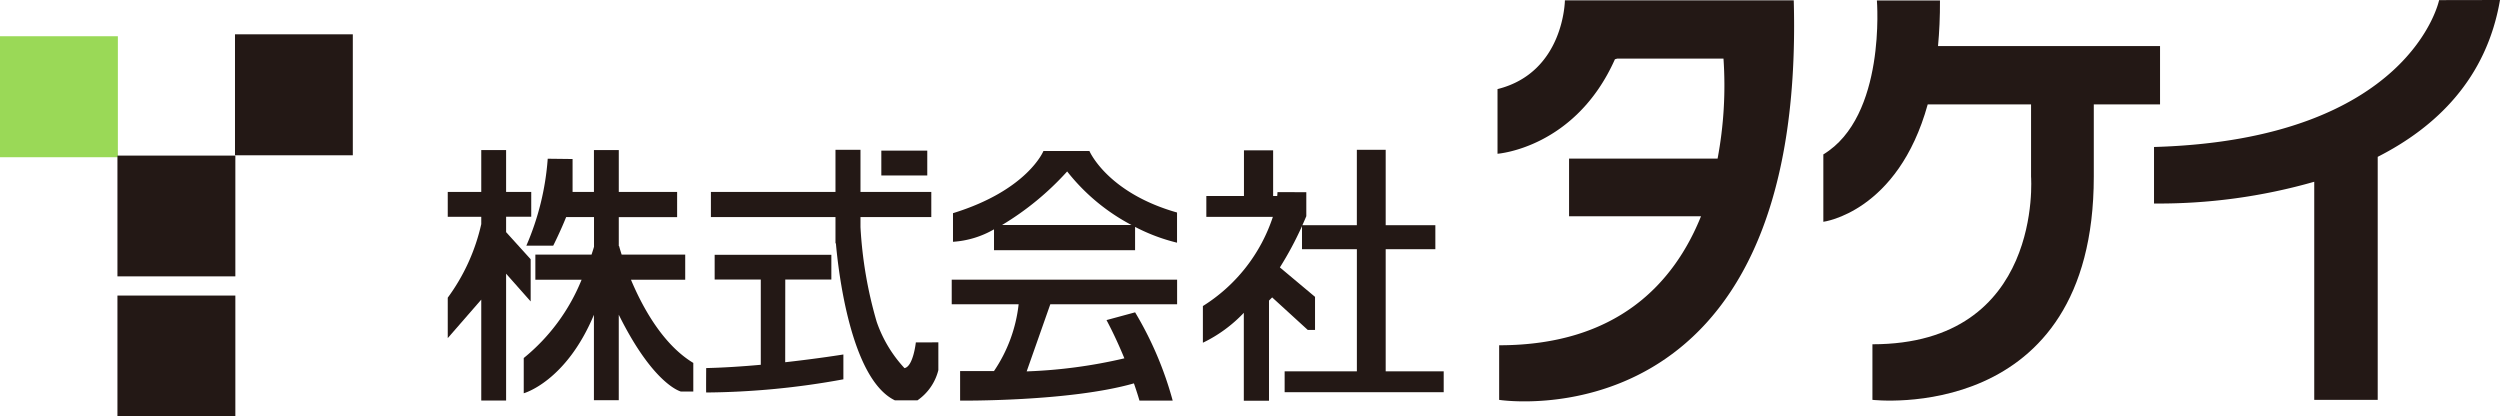
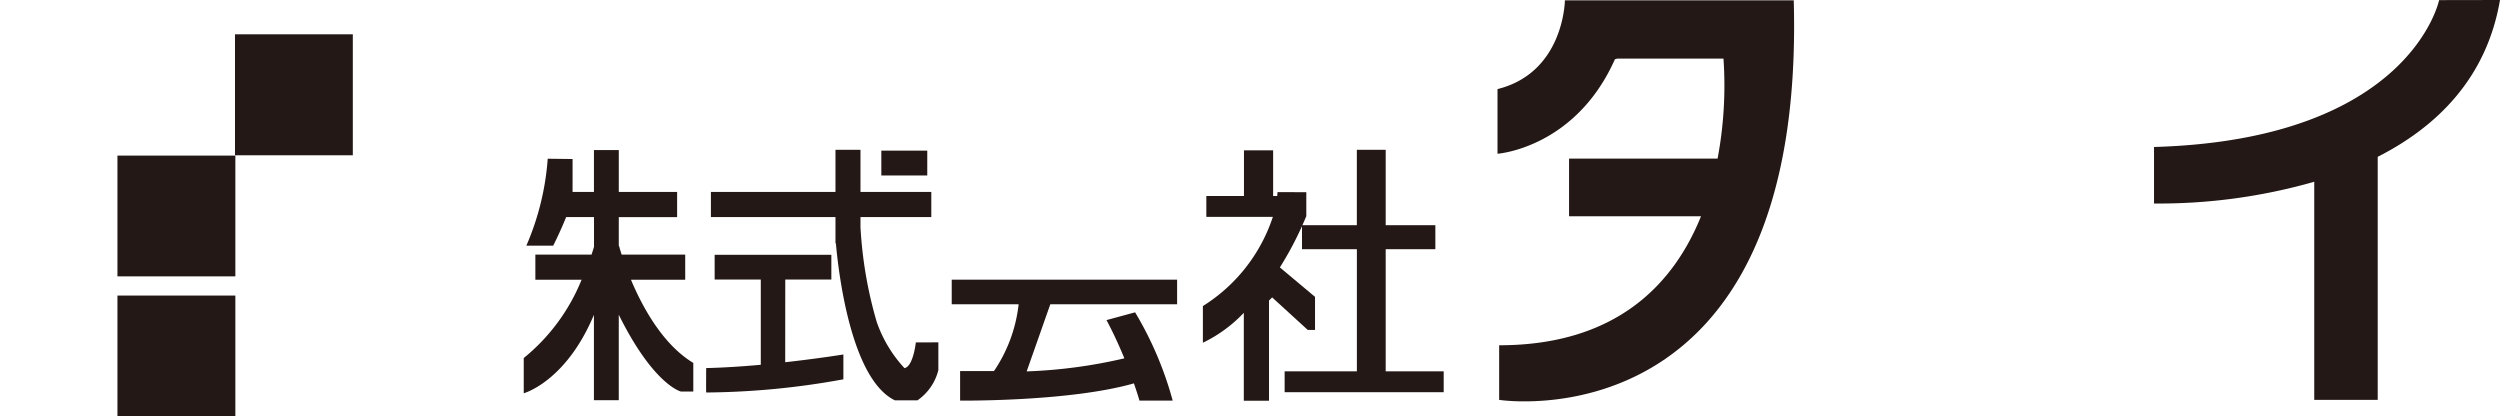
<svg xmlns="http://www.w3.org/2000/svg" width="173.975" height="28.978" viewBox="0 0 173.975 28.978">
  <g transform="translate(-894 -710.41)">
    <g transform="translate(894 712.798)">
-       <rect width="8.202" height="8.419" transform="translate(0 0.134)" fill="#9ad957" />
      <rect width="8.199" height="8.418" transform="translate(16.353)" fill="#231815" />
      <rect width="8.205" height="8.404" transform="translate(8.173 8.44)" fill="#231815" />
      <rect width="8.205" height="8.41" transform="translate(8.173 18.18)" fill="#231815" />
    </g>
    <g transform="translate(925.159 710.41)">
      <g transform="translate(0 10.442)">
-         <path d="M923.087,728.758v-2.935l-1.709-1.887v-1.069h1.749V721.14h-1.749v-2.916h-1.729v2.916h-2.332v1.728h2.332v.509a13.706,13.706,0,0,1-2.332,5.121v2.814l2.332-2.679v7.021h1.729v-8.826h0Z" transform="translate(-917.317 -718.224)" fill="#231815" />
        <path d="M928.736,727.249h3.775V725.5h-4.423c-.122-.378-.18-.6-.18-.6l-.02,0v-2.007h4.06V721.14h-4.06v-2.915h-1.729v2.915h-1.487v-2.292l-1.729-.02a18.509,18.509,0,0,1-1.487,6.049h1.87s.489-.967.9-1.99h1.938v2.07h0s-.057.2-.172.544h-3.909v1.748H925.3a13.553,13.553,0,0,1-4.026,5.448v2.452s2.933-.8,4.884-5.459v5.941h1.729v-5.948c2.424,4.892,4.322,5.345,4.322,5.345h.865v-1.99C930.956,731.762,929.542,729.168,928.736,727.249Z" transform="translate(-915.986 -718.224)" fill="#231815" />
      </g>
      <g transform="translate(17.984 10.423)">
        <rect width="3.197" height="1.729" transform="translate(12.189 0.059)" fill="#231815" />
        <path d="M936.279,725.4h3.207v-1.719h-8.121V725.4h3.21v5.933c-1.24.112-2.552.2-3.8.229,0,0-.012,1.692,0,1.7a54.81,54.81,0,0,0,9.548-.918v-1.728s-1.74.283-4.049.54Z" transform="translate(-930.775 -716.371)" fill="#231815" />
        <path d="M945.782,731.616h-.5s-.178,1.677-.79,1.789a9.07,9.07,0,0,1-1.934-3.223,29.01,29.01,0,0,1-1.128-6.589v-.7h4.928v-1.748h-4.928V718.21H939.69v2.934h-8.669v1.748h8.669v1.828h.029c.154,1.771.994,9.416,4.1,10.924h1.58a3.62,3.62,0,0,0,1.45-2.1v-1.934Z" transform="translate(-930.692 -718.21)" fill="#231815" />
      </g>
      <g transform="translate(35.071 10.509)">
-         <path d="M953.123,718.274h-3.2s-1.1,2.726-6.294,4.326v1.991a6.532,6.532,0,0,0,2.854-.867v1.451H956.3v-1.621a12.841,12.841,0,0,0,2.92,1.1v-2.1C954.355,721.172,953.123,718.274,953.123,718.274Zm-6.08,5.149a19.841,19.841,0,0,0,4.531-3.727,13.973,13.973,0,0,0,4.477,3.727Z" transform="translate(-943.54 -718.274)" fill="#231815" />
        <path d="M943.562,726.684h4.657a10.3,10.3,0,0,1-1.716,4.65h-2.357v2.055s7.62.084,12.095-1.2c.257.736.386,1.2.386,1.2h2.313a24.384,24.384,0,0,0-2.616-6.143l-1.99.54c.5.937.909,1.851,1.244,2.661a35.035,35.035,0,0,1-6.8.909l1.645-4.672h8.824v-1.709H943.562Z" transform="translate(-943.562 -716.02)" fill="#231815" />
      </g>
      <path d="M969.363,733.625v-8.5h3.456v-1.668h-3.456v-5.245h-2.007v5.245h-3.791c.092-.2.184-.414.274-.628v-1.669l-2.006-.005s0,.1-.02.271h-.283v-3.179H959.5v3.179h-2.618v1.45h4.63a11.6,11.6,0,0,1-4.87,6.207v2.552a9.7,9.7,0,0,0,2.848-2.081v6.12h1.753v-6.973l.219-.22,2.476,2.262h.508v-2.3L962,726.394a23.6,23.6,0,0,0,1.539-2.872v1.606h3.819v8.5h-5.027v1.45H973.4v-1.45Z" transform="translate(-904.092 -707.785)" fill="#231815" />
      <path d="M992.6,710.429H976.674s-.048,5.016-4.689,6.175v4.5s5.413-.388,8.17-6.575l.163-.048h7.392a27.5,27.5,0,0,1-.41,6.961H976.964v4.013h9.182c-1.872,4.642-5.821,8.976-14.047,8.976v3.8S993.45,741.573,992.6,710.429Z" transform="translate(-898.932 -710.404)" fill="#231815" />
-       <path d="M1012.383,713.606h-15.45c.091-.981.142-2.031.136-3.172h-4.39s.656,8.071-3.727,10.713v4.689s5.182-.651,7.264-8.17h7.191v5.027s.886,11.667-11.039,11.667v3.867s15.405,1.805,15.405-15.535v-5.027h4.61Z" transform="translate(-893.225 -710.402)" fill="#231815" />
      <path d="M1030.25,710.41l-4.237.008s-1.986,9.707-19.84,10.221v3.933a39.268,39.268,0,0,0,11.15-1.514v15.178h4.417V721.324C1025.8,719.26,1029.312,715.9,1030.25,710.41Z" transform="translate(-887.434 -710.41)" fill="#231815" />
    </g>
  </g>
</svg>